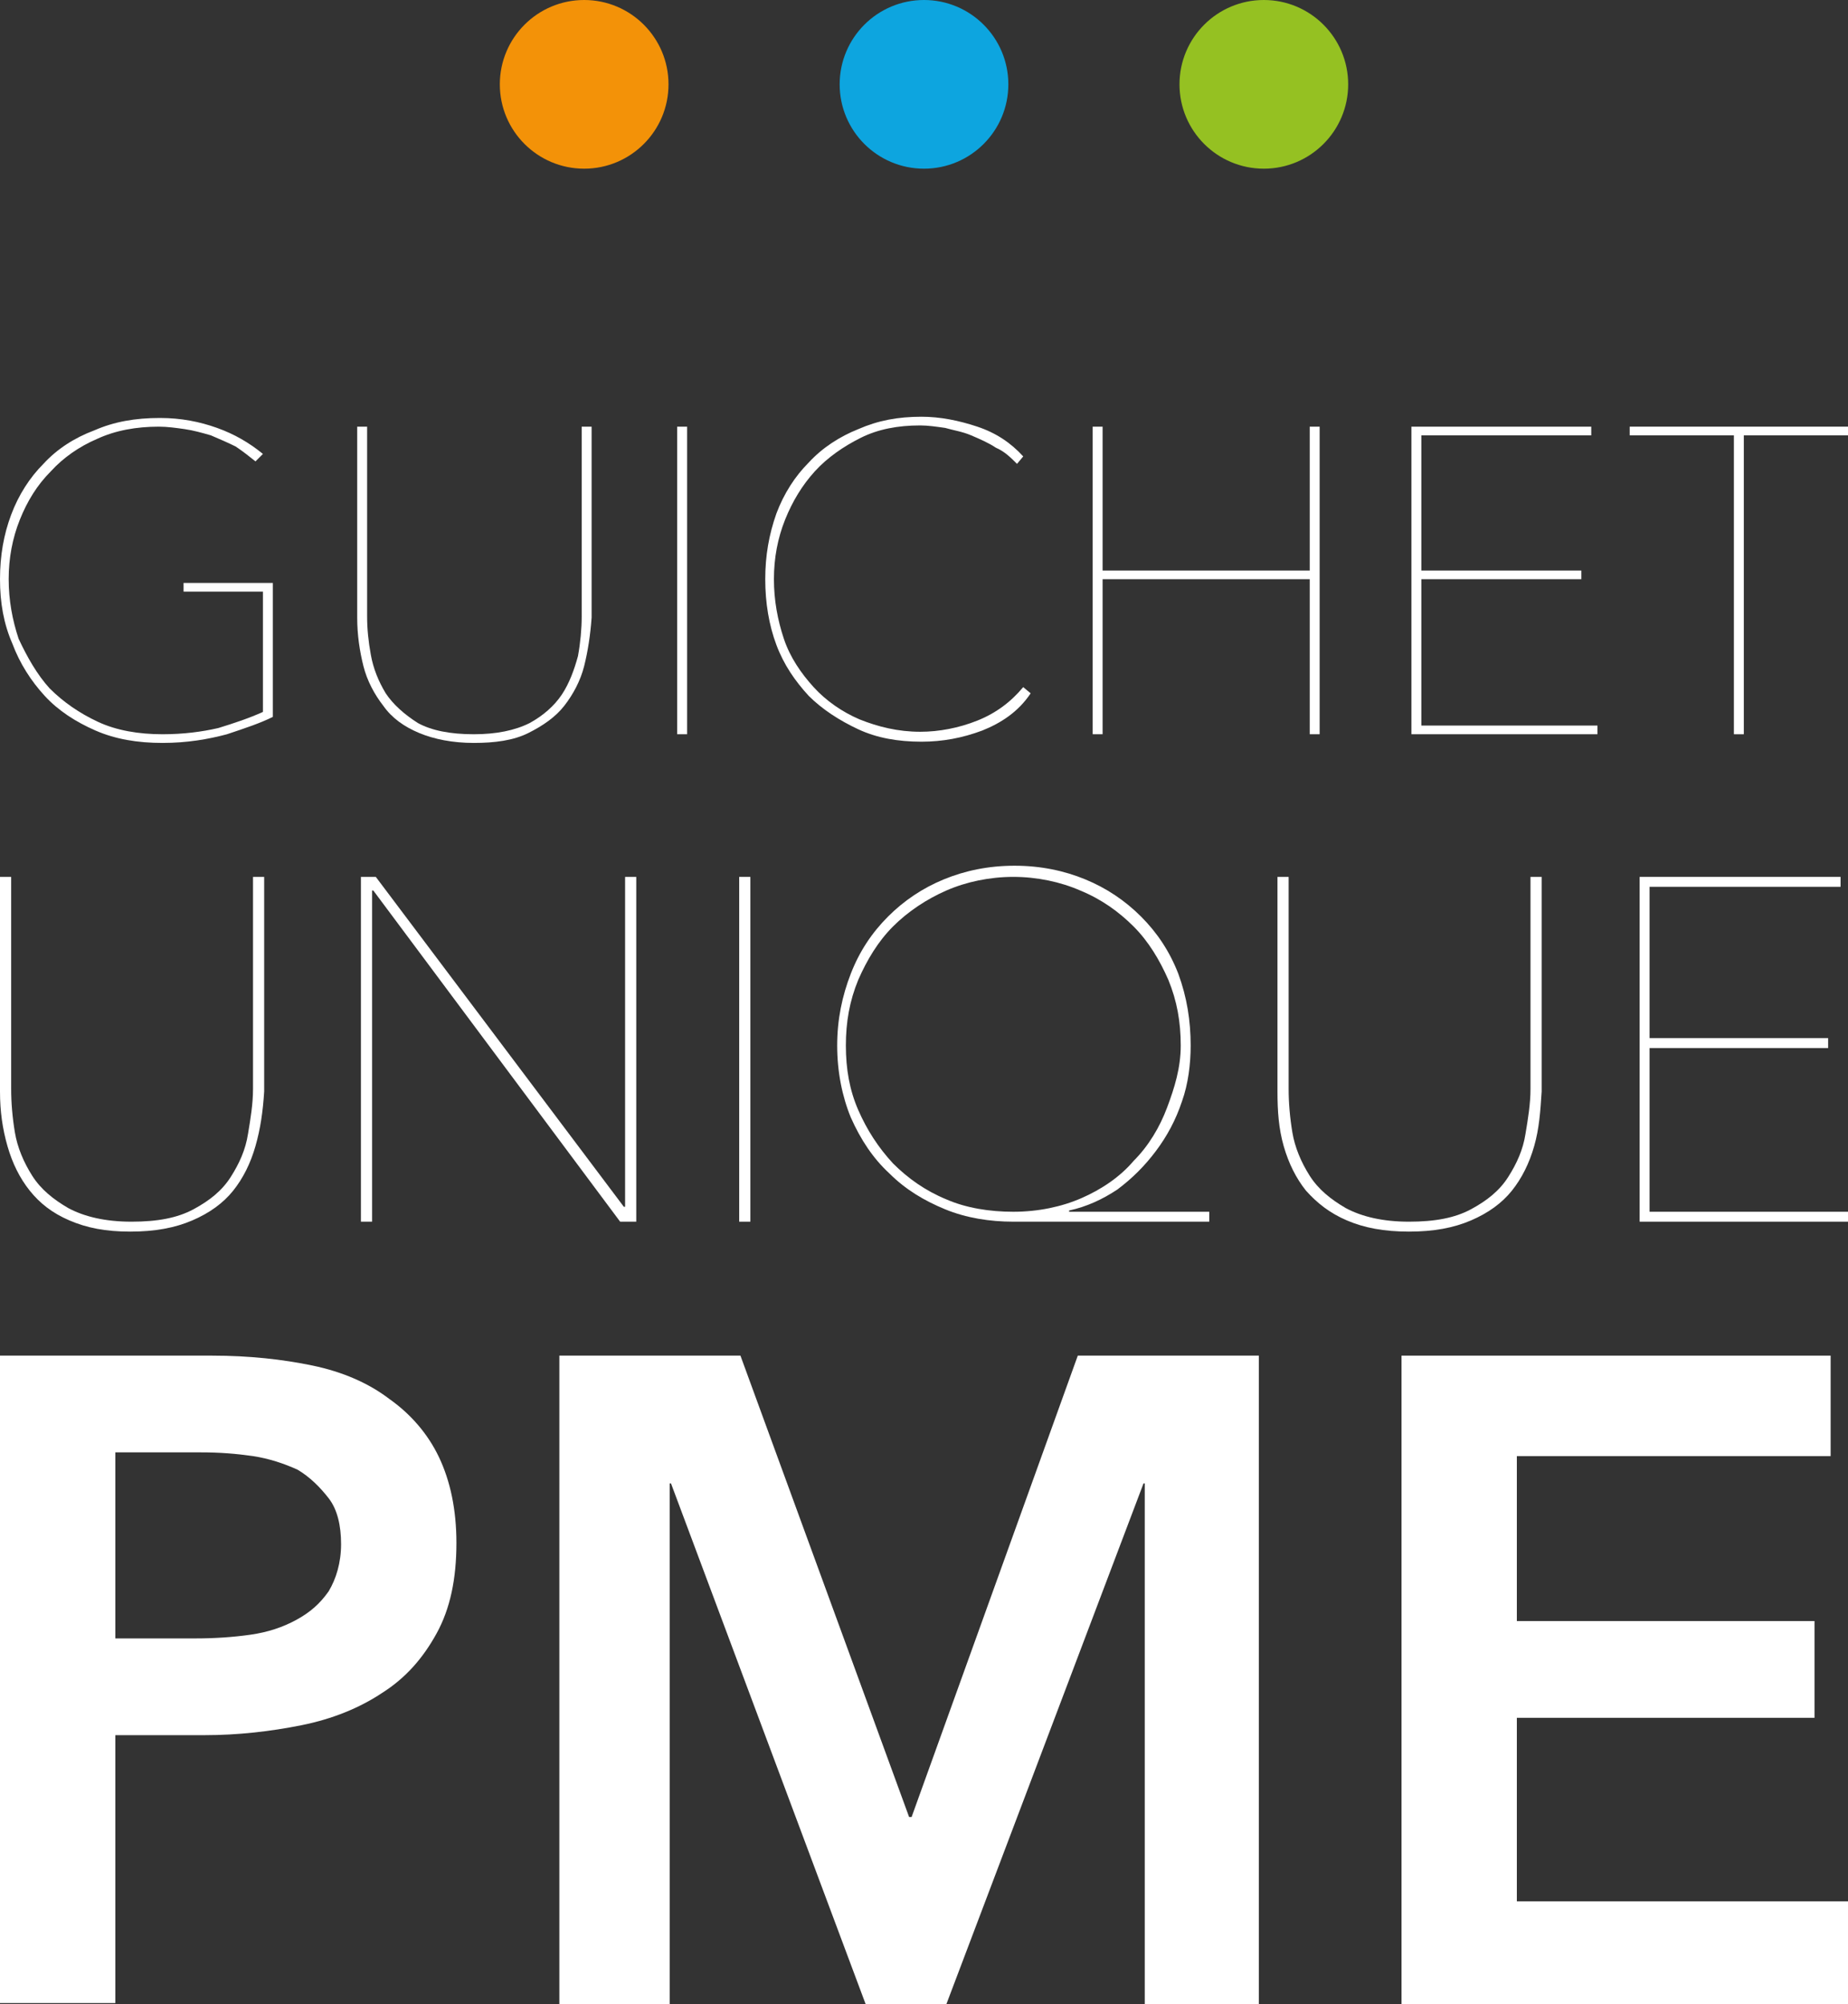
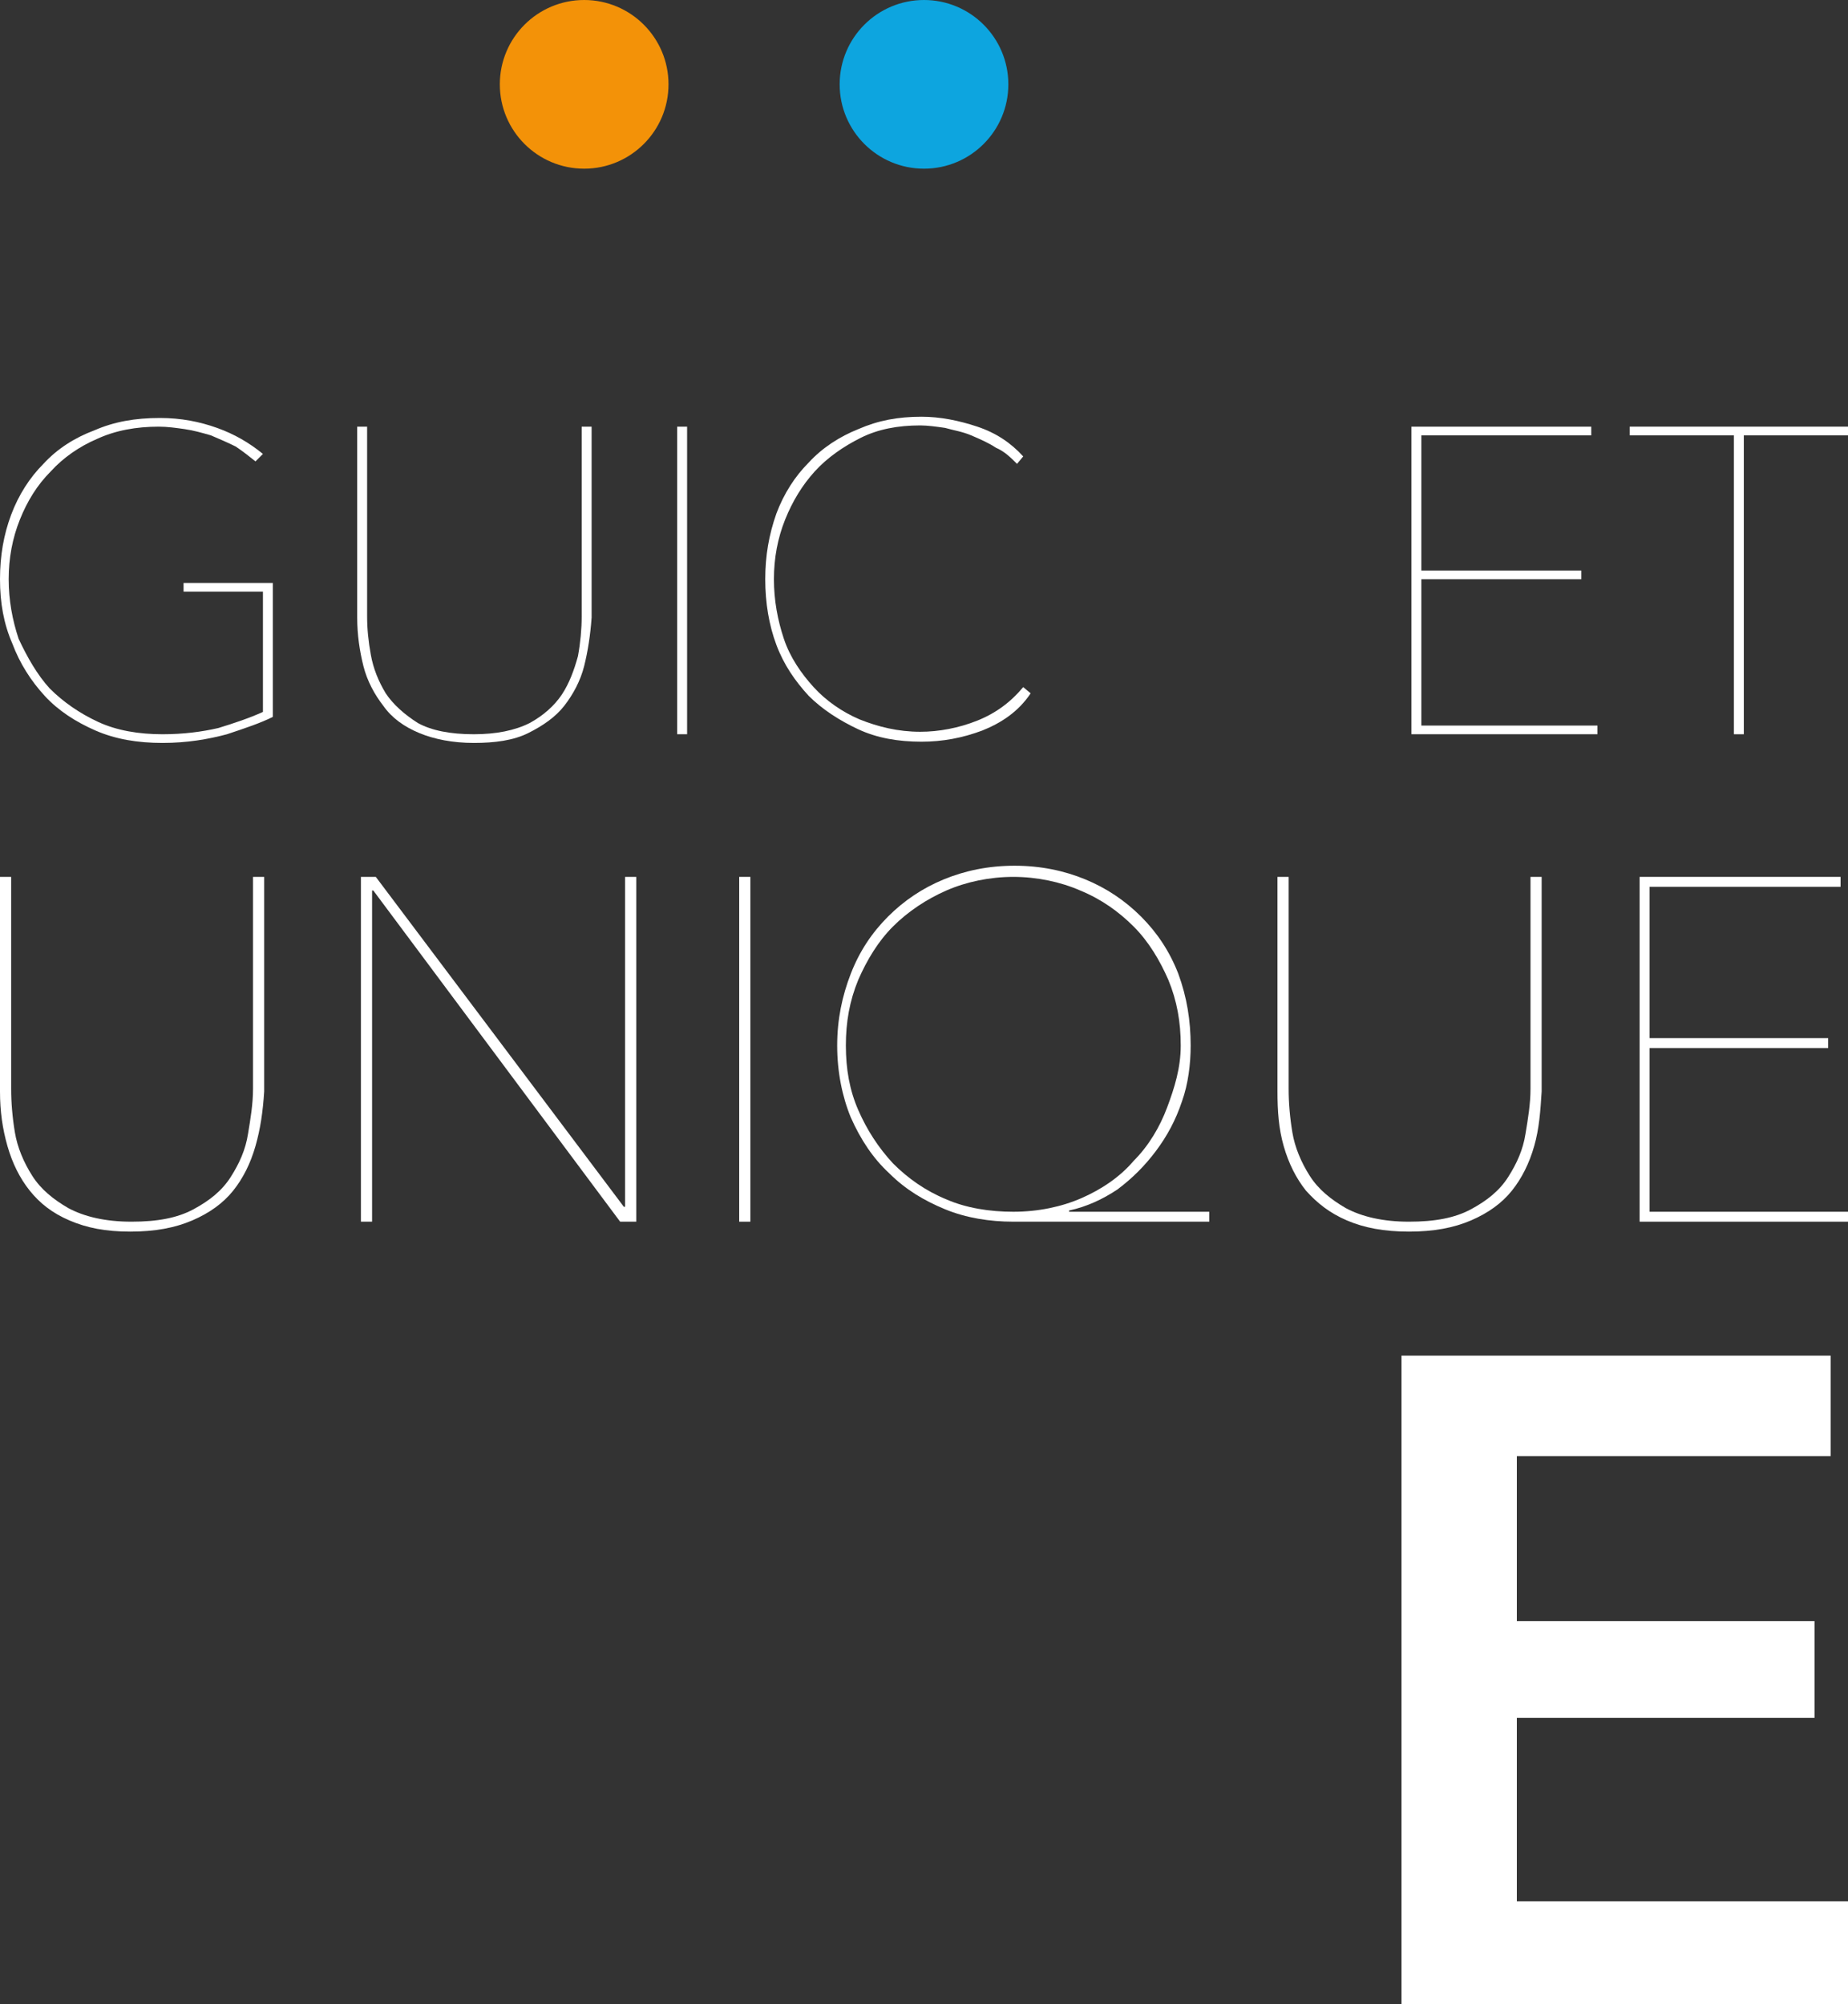
<svg xmlns="http://www.w3.org/2000/svg" version="1.1" id="Ebene_1" x="0px" y="0px" viewBox="0 0 149 161.6" style="enable-background:new 0 0 149 161.6;" xml:space="preserve">
  <rect x="0" y="0" width="149" height="161.6" fill="#333333" stroke="none" />
  <style type="text/css">
	.st0{fill:#FFFFFF;}
	.st1{fill:#F39208;}
	.st2{fill:#0DA5DF;}
	.st3{fill:#95C122;}
</style>
  <g>
    <g>
      <path class="st0" d="M18.3,59.2c-1.5,0.4-3.2,0.7-5.2,0.7s-3.8-0.3-5.4-1c-1.6-0.7-3-1.6-4.1-2.8c-1.1-1.2-2-2.6-2.6-4.2    C0.3,50.3,0,48.6,0,46.7c0-1.9,0.3-3.6,0.9-5.2c0.6-1.6,1.5-3,2.6-4.1c1.1-1.2,2.5-2.1,4.1-2.7c1.6-0.7,3.3-1,5.3-1    c1.7,0,3.2,0.3,4.6,0.8c1.4,0.5,2.6,1.2,3.7,2.1l-0.6,0.6c-0.5-0.4-1-0.8-1.6-1.2c-0.6-0.3-1.3-0.6-2-0.9    c-0.7-0.2-1.4-0.4-2.1-0.5c-0.7-0.1-1.4-0.2-2.1-0.2c-1.8,0-3.5,0.3-5,1C6.4,36,5.1,36.9,4.1,38c-1.1,1.1-1.9,2.4-2.5,3.9    c-0.6,1.5-0.9,3.1-0.9,4.8c0,1.7,0.3,3.3,0.8,4.8C2.2,53,3,54.4,4,55.5c1.1,1.1,2.4,2,3.9,2.7c1.5,0.7,3.3,1,5.2,1    c1.7,0,3.2-0.2,4.5-0.5c1.3-0.4,2.5-0.8,3.6-1.3v-9.7h-6.4v-0.7H22v10.8C21,58.3,19.8,58.7,18.3,59.2z" />
      <path class="st0" d="M47.1,53.7c-0.3,1.2-0.9,2.3-1.6,3.2c-0.7,0.9-1.7,1.6-2.9,2.2s-2.7,0.8-4.4,0.8s-3.2-0.3-4.4-0.8    s-2.2-1.2-2.9-2.2c-0.7-0.9-1.3-2-1.6-3.2c-0.3-1.2-0.5-2.5-0.5-3.9V34.4h0.8v15.3c0,1,0.1,2,0.3,3.1c0.2,1.1,0.6,2.1,1.2,3.1    c0.6,0.9,1.5,1.7,2.6,2.4c1.1,0.6,2.6,0.9,4.5,0.9c1.8,0,3.3-0.3,4.5-0.9c1.1-0.6,2-1.4,2.6-2.3c0.6-0.9,1-2,1.3-3.1    c0.2-1.1,0.3-2.2,0.3-3.2V34.4h0.8v15.4C47.6,51.2,47.4,52.5,47.1,53.7z" />
      <path class="st0" d="M54.6,59.1V34.4h0.8v24.8H54.6z" />
      <path class="st0" d="M79.2,58.9c-1.6,0.6-3.2,0.9-4.9,0.9c-1.9,0-3.6-0.3-5.1-1c-1.5-0.7-2.9-1.6-4-2.7c-1.1-1.2-2-2.5-2.6-4.1    c-0.6-1.6-0.9-3.4-0.9-5.3c0-1.9,0.3-3.6,0.9-5.3c0.6-1.6,1.5-3,2.6-4.1c1.1-1.2,2.5-2.1,4-2.7c1.6-0.7,3.2-1,5.1-1    c1.5,0,3,0.3,4.5,0.8c1.5,0.5,2.7,1.3,3.7,2.4L82,37.4c-0.5-0.5-1-1-1.7-1.3c-0.6-0.4-1.3-0.7-2-1c-0.7-0.3-1.4-0.4-2.1-0.6    c-0.7-0.1-1.4-0.2-2-0.2c-1.8,0-3.4,0.3-4.8,1C68,36,66.7,36.9,65.7,38c-1,1.1-1.8,2.4-2.4,3.9c-0.6,1.5-0.9,3.1-0.9,4.8    c0,1.7,0.3,3.3,0.8,4.8s1.4,2.8,2.4,3.9c1,1.1,2.3,2,3.7,2.6c1.5,0.6,3.1,1,4.9,1c1.5,0,3.1-0.3,4.6-0.9c1.5-0.6,2.7-1.5,3.7-2.7    l0.6,0.5C82.1,57.4,80.7,58.3,79.2,58.9z" />
-       <path class="st0" d="M105.6,59.1V46.7H88.9v12.5h-0.8V34.4h0.8V46h16.7V34.4h0.8v24.8H105.6z" />
      <path class="st0" d="M113.8,59.1V34.4h14.5v0.7h-13.7V46h12.9v0.7h-12.9v11.8h14.2v0.7H113.8z" />
      <path class="st0" d="M140.6,35.1v24.1h-0.8V35.1h-8.4v-0.7H149v0.7H140.6z" />
    </g>
    <g>
      <path class="st0" d="M20.6,92.4c-0.4,1.4-1,2.6-1.8,3.6c-0.8,1-1.9,1.8-3.3,2.4s-3,0.9-5,0.9S7,99,5.6,98.4S3.2,97,2.4,96    c-0.8-1-1.4-2.2-1.8-3.6C0.2,91,0,89.6,0,88V70.7h0.9v17.1c0,1.1,0.1,2.3,0.3,3.5c0.2,1.2,0.7,2.4,1.4,3.5    c0.7,1.1,1.7,1.9,2.9,2.6c1.3,0.7,3,1.1,5.1,1.1c2.1,0,3.7-0.3,5-1c1.3-0.7,2.3-1.5,3-2.6c0.7-1.1,1.2-2.2,1.4-3.5    c0.2-1.2,0.4-2.4,0.4-3.6V70.7h0.9V88C21.2,89.6,21,91,20.6,92.4z" />
      <path class="st0" d="M50,98.5L30.1,71.8H30v26.7h-0.9V70.7h1.2l20,26.6h0.1V70.7h0.9v27.8H50z" />
      <path class="st0" d="M59.6,98.5V70.7h0.9v27.8H59.6z" />
      <path class="st0" d="M96,84.3c0,1.5-0.2,3.1-0.7,4.5c-0.5,1.5-1.2,2.8-2.1,4c-0.9,1.2-1.9,2.2-3.1,3.1c-1.2,0.8-2.5,1.4-3.9,1.7    v0.1h11.3v0.8H81.7c-1.9,0-3.8-0.3-5.5-1c-1.7-0.7-3.2-1.6-4.5-2.9c-1.3-1.2-2.3-2.7-3.1-4.5c-0.7-1.7-1.1-3.7-1.1-5.8    c0-2.1,0.4-4,1.1-5.8c0.7-1.8,1.7-3.3,3-4.6c1.3-1.3,2.8-2.3,4.5-3c1.7-0.7,3.6-1.1,5.7-1.1s4,0.4,5.7,1.1c1.7,0.7,3.2,1.7,4.5,3    c1.3,1.3,2.3,2.8,3,4.6C95.7,80.4,96,82.3,96,84.3z M95.2,84.3c0-1.9-0.3-3.6-1-5.3c-0.7-1.6-1.6-3.1-2.8-4.3    c-1.2-1.2-2.6-2.2-4.3-2.9c-1.6-0.7-3.5-1.1-5.4-1.1s-3.8,0.4-5.4,1.1c-1.6,0.7-3.1,1.7-4.3,2.9c-1.2,1.2-2.1,2.7-2.8,4.3    c-0.7,1.7-1,3.4-1,5.3c0,1.9,0.3,3.6,1,5.2c0.7,1.6,1.6,3,2.8,4.3c1.2,1.2,2.6,2.2,4.3,2.9c1.6,0.7,3.5,1,5.4,1    c2,0,3.9-0.4,5.5-1.1c1.6-0.7,3.1-1.7,4.2-3c1.2-1.2,2.1-2.7,2.7-4.3S95.2,86.1,95.2,84.3z" />
      <path class="st0" d="M123.7,92.4c-0.4,1.4-1,2.6-1.8,3.6c-0.8,1-1.9,1.8-3.3,2.4s-3,0.9-5,0.9s-3.6-0.3-5-0.9s-2.4-1.4-3.3-2.4    c-0.8-1-1.4-2.2-1.8-3.6c-0.4-1.4-0.5-2.8-0.5-4.4V70.7h0.9v17.1c0,1.1,0.1,2.3,0.3,3.5c0.2,1.2,0.7,2.4,1.4,3.5    c0.7,1.1,1.7,1.9,2.9,2.6c1.3,0.7,3,1.1,5.1,1.1c2.1,0,3.7-0.3,5-1c1.3-0.7,2.3-1.5,3-2.6c0.7-1.1,1.2-2.2,1.4-3.5    c0.2-1.2,0.4-2.4,0.4-3.6V70.7h0.9V88C124.2,89.6,124.1,91,123.7,92.4z" />
      <path class="st0" d="M132.2,98.5V70.7h16.2v0.8H133v12.2h14.4v0.8H133v13.2h16v0.8H132.2z" />
    </g>
    <g>
-       <path class="st0" d="M0,109.3h17.1c3,0,5.7,0.3,8.1,0.8c2.4,0.5,4.5,1.4,6.2,2.7c1.7,1.2,3.1,2.8,4,4.7c0.9,1.9,1.4,4.2,1.4,6.9    c0,2.9-0.5,5.3-1.6,7.3c-1.1,2-2.5,3.6-4.4,4.8c-1.8,1.2-4,2.1-6.5,2.6c-2.5,0.5-5.1,0.8-7.8,0.8H9.3v21.6H0V109.3z M15.8,132.1    c1.5,0,3-0.1,4.4-0.3c1.4-0.2,2.6-0.6,3.7-1.2c1.1-0.6,1.9-1.3,2.6-2.3c0.6-1,1-2.3,1-3.8c0-1.5-0.3-2.8-1-3.7s-1.5-1.7-2.5-2.3    c-1.1-0.5-2.3-0.9-3.6-1.1c-1.4-0.2-2.7-0.3-4.2-0.3H9.3v15H15.8z" />
-       <path class="st0" d="M45.1,109.3h14.6l13.6,37.2h0.2l13.4-37.2h14.6v52.3h-9.2v-42h-0.1l-15.9,42h-6.5l-15.7-42h-0.1v42h-8.9    V109.3z" />
      <path class="st0" d="M113,109.3h34.6v8.1h-25.3v13.3h24v7.8h-24v14.8H149v8.3h-36V109.3z" />
    </g>
    <g>
      <circle class="st1" cx="47.1" cy="6.8" r="6.8" />
      <circle class="st2" cx="74.5" cy="6.8" r="6.8" />
-       <circle class="st3" cx="101.9" cy="6.8" r="6.8" />
    </g>
  </g>
</svg>